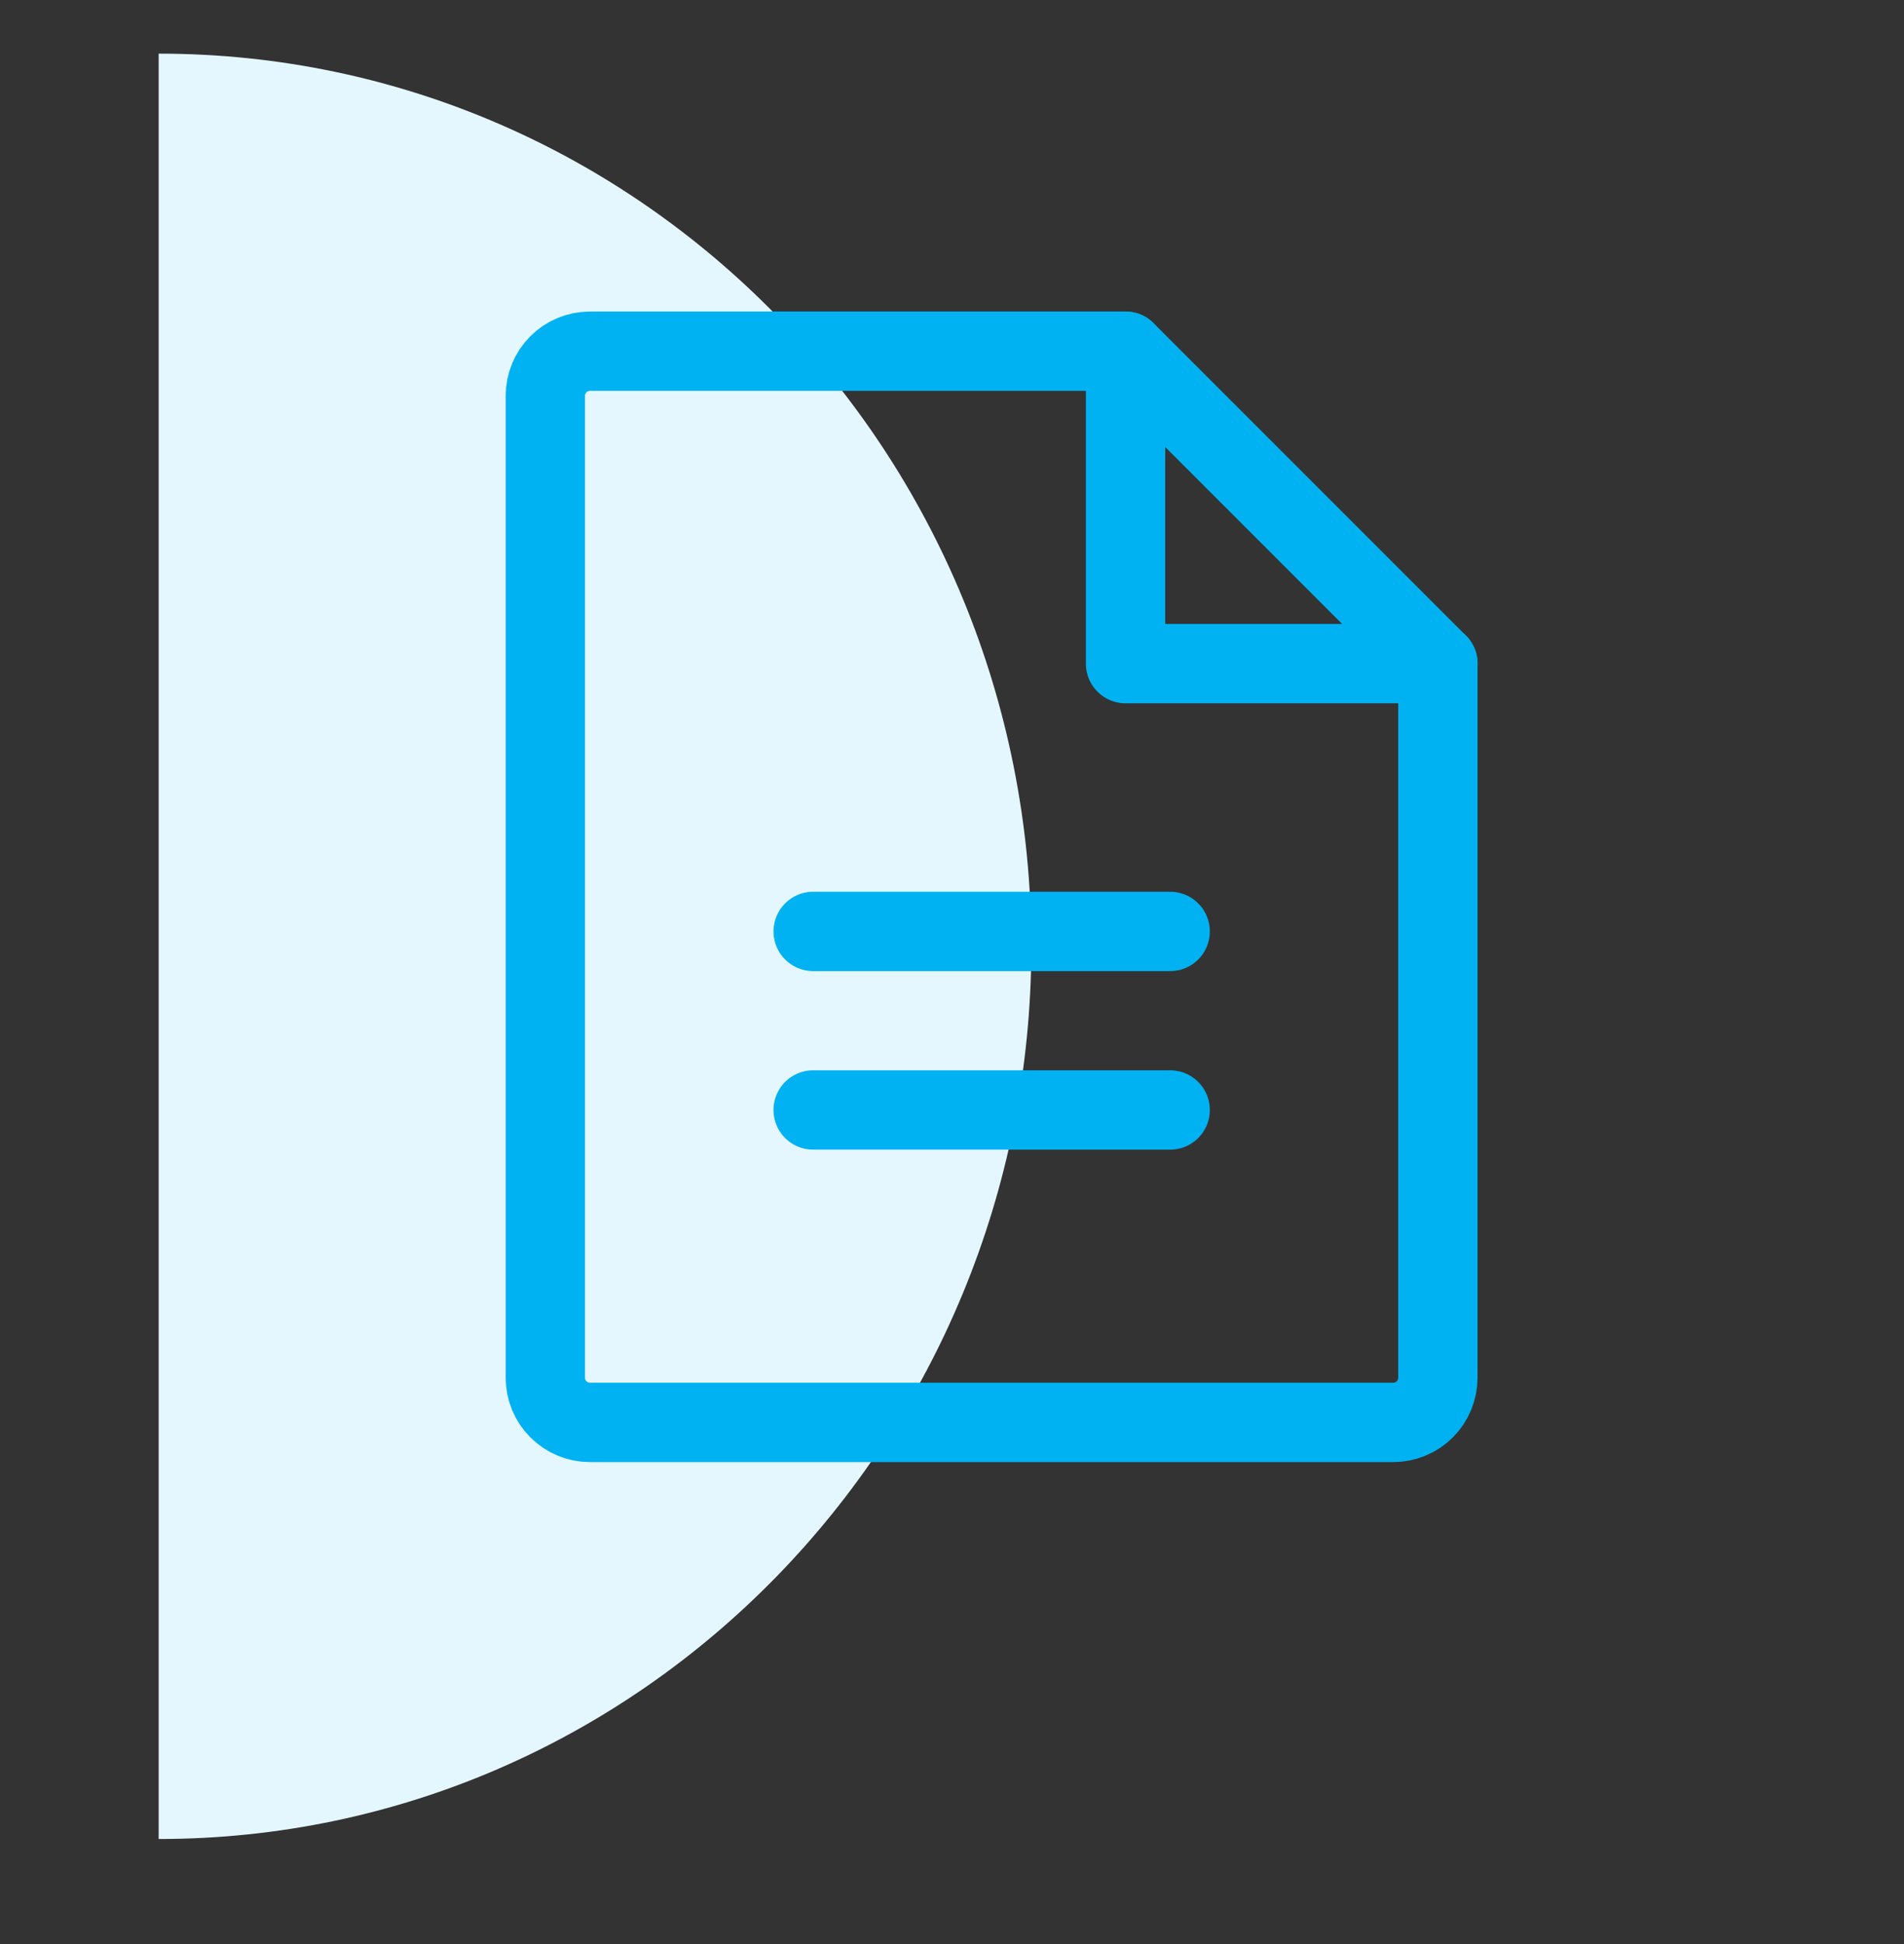
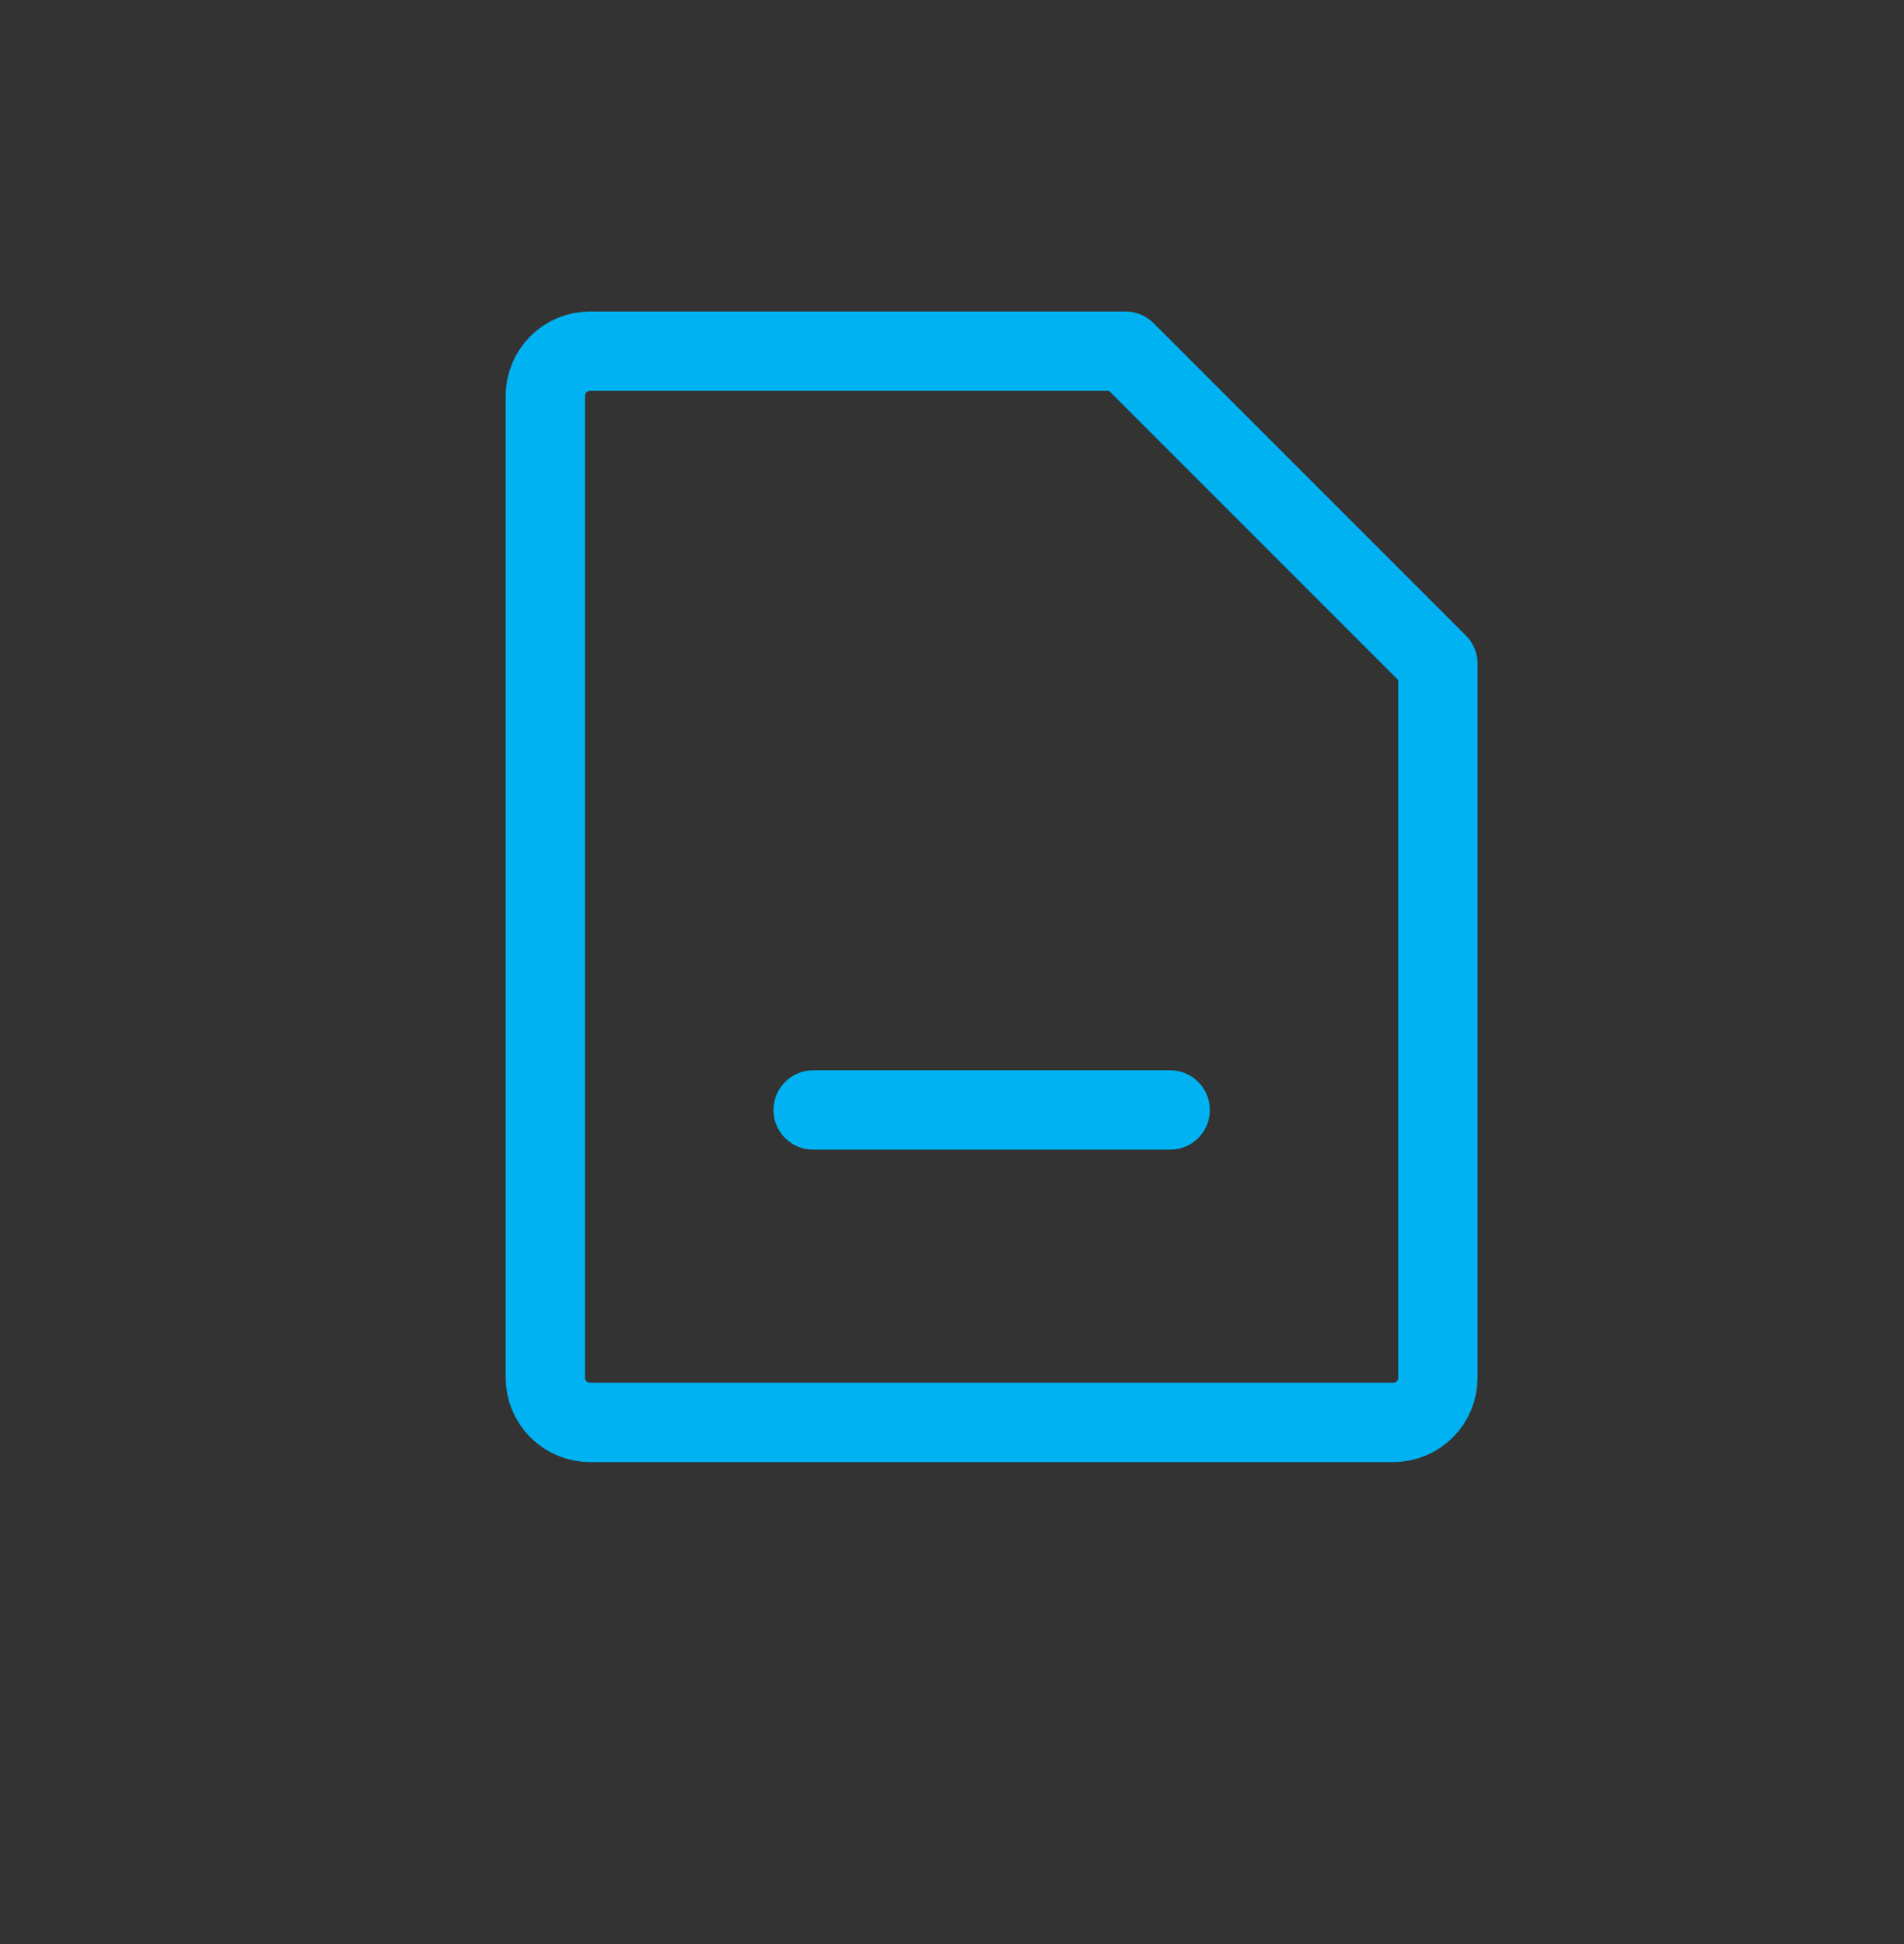
<svg xmlns="http://www.w3.org/2000/svg" width="48" height="49" viewBox="0 0 48 49" fill="none">
  <rect x="0" y="0" width="48" height="49" fill="#333333" stroke="none" />
-   <path d="M26 23.852C26 11.412 16.163 1.352 4 1.352L4 46.352C16.163 46.352 26 36.255 26 23.852Z" fill="#E5F7FE" />
  <path d="M35.124 35.852H14.873C14.575 35.852 14.289 35.733 14.078 35.522C13.867 35.311 13.748 35.025 13.748 34.727V9.977C13.748 9.678 13.867 9.392 14.078 9.181C14.289 8.97 14.575 8.852 14.873 8.852H28.374L36.249 16.727V34.727C36.249 34.874 36.22 35.021 36.163 35.157C36.107 35.294 36.024 35.418 35.92 35.522C35.815 35.627 35.691 35.709 35.555 35.766C35.418 35.822 35.272 35.852 35.124 35.852Z" stroke="#00B2F2" stroke-width="2" stroke-linecap="round" stroke-linejoin="round" />
-   <path d="M28.375 8.852V16.727H36.251" stroke="#00B2F2" stroke-width="2" stroke-linecap="round" stroke-linejoin="round" />
-   <path d="M20.5 23.477H29.5" stroke="#00B2F2" stroke-width="2" stroke-linecap="round" stroke-linejoin="round" />
  <path d="M20.5 27.977H29.5" stroke="#00B2F2" stroke-width="2" stroke-linecap="round" stroke-linejoin="round" />
</svg>